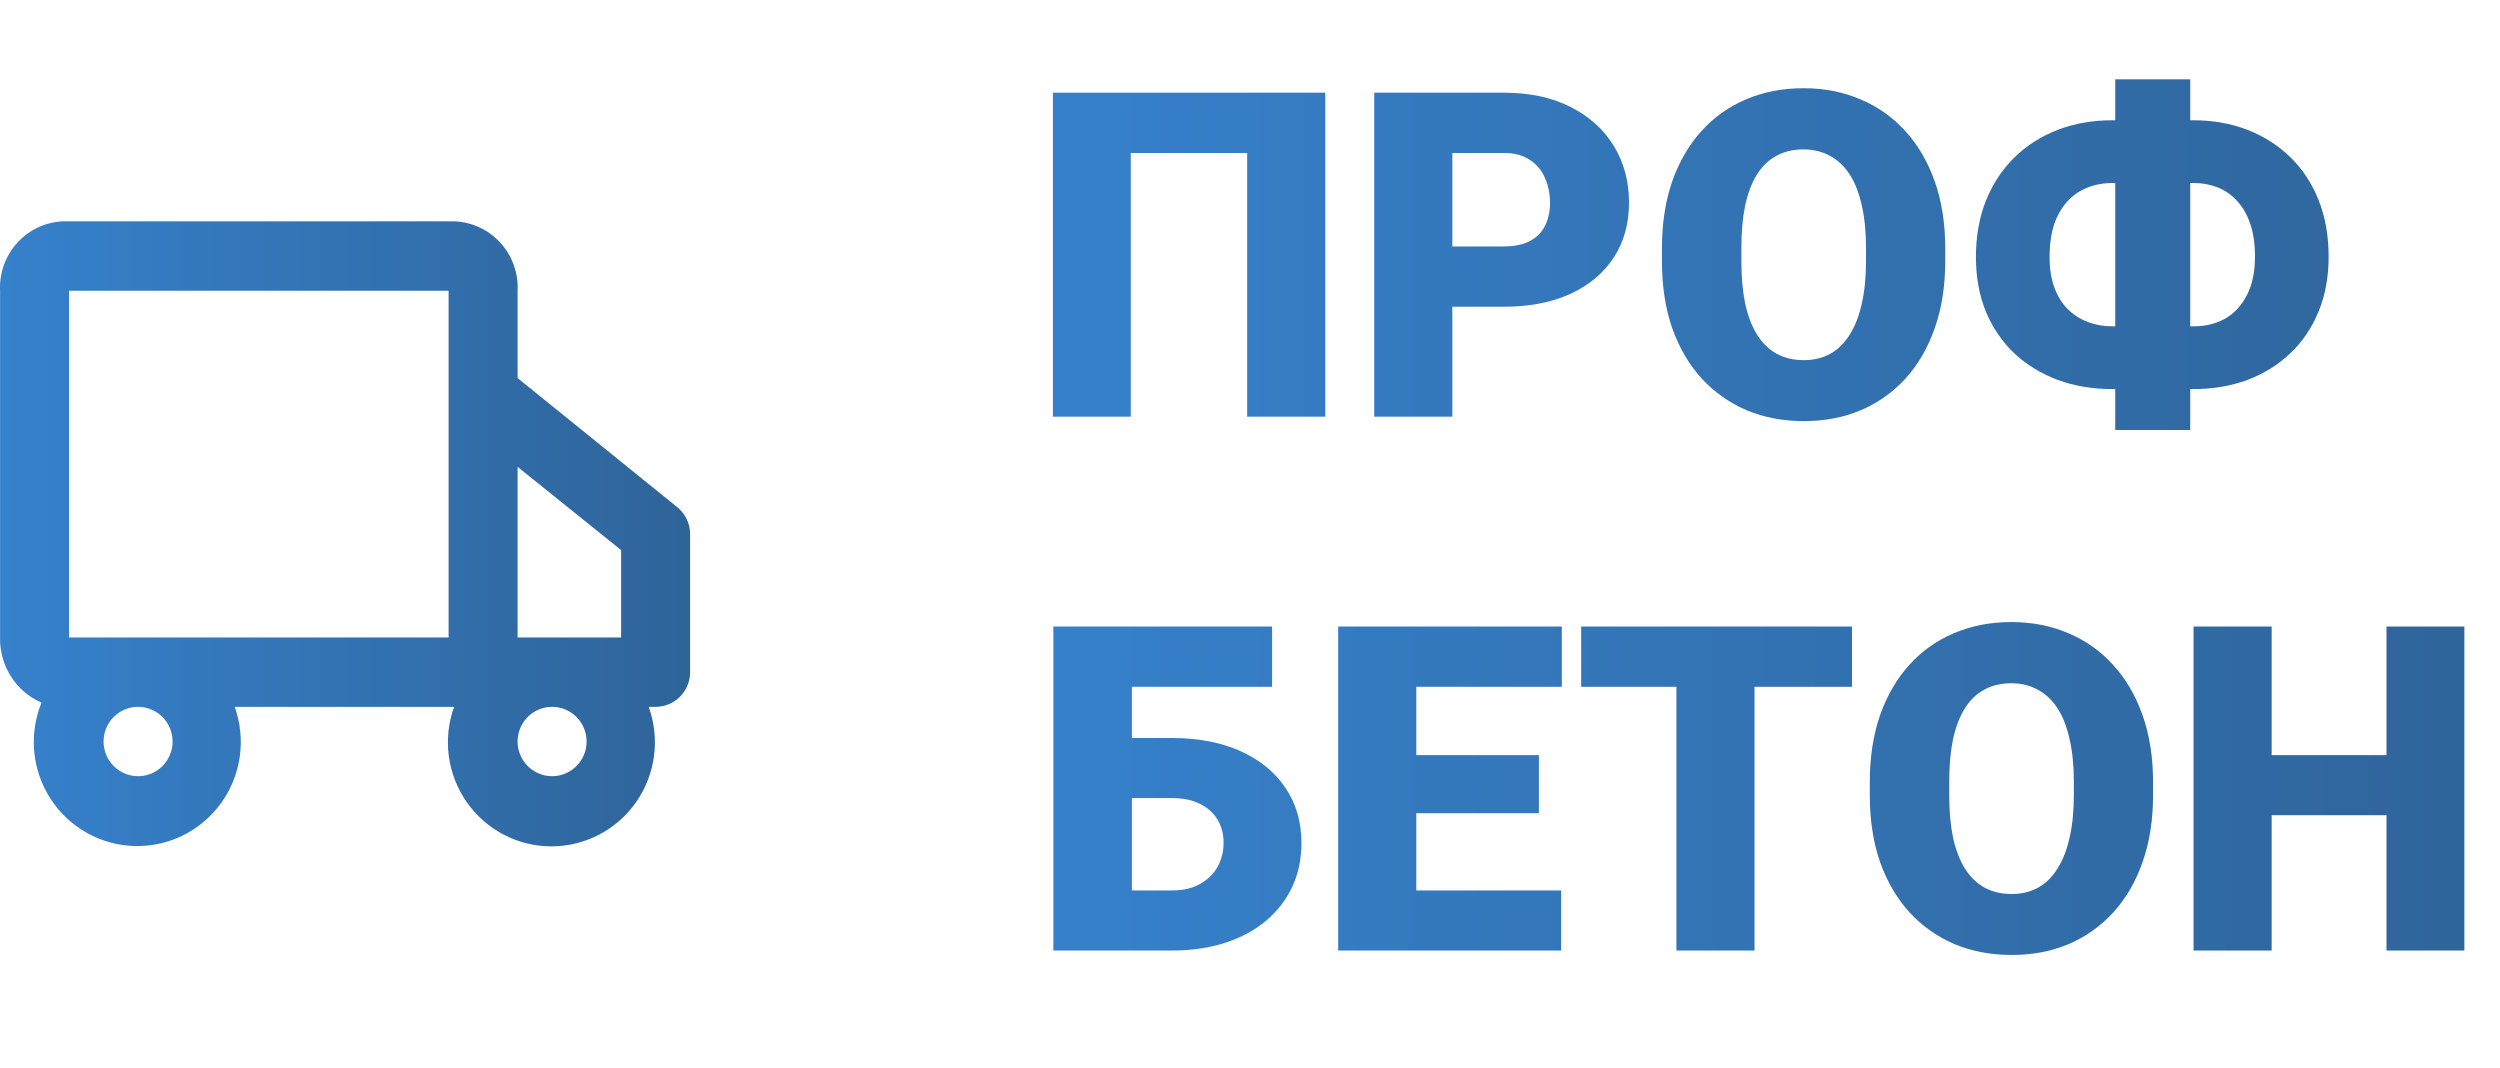
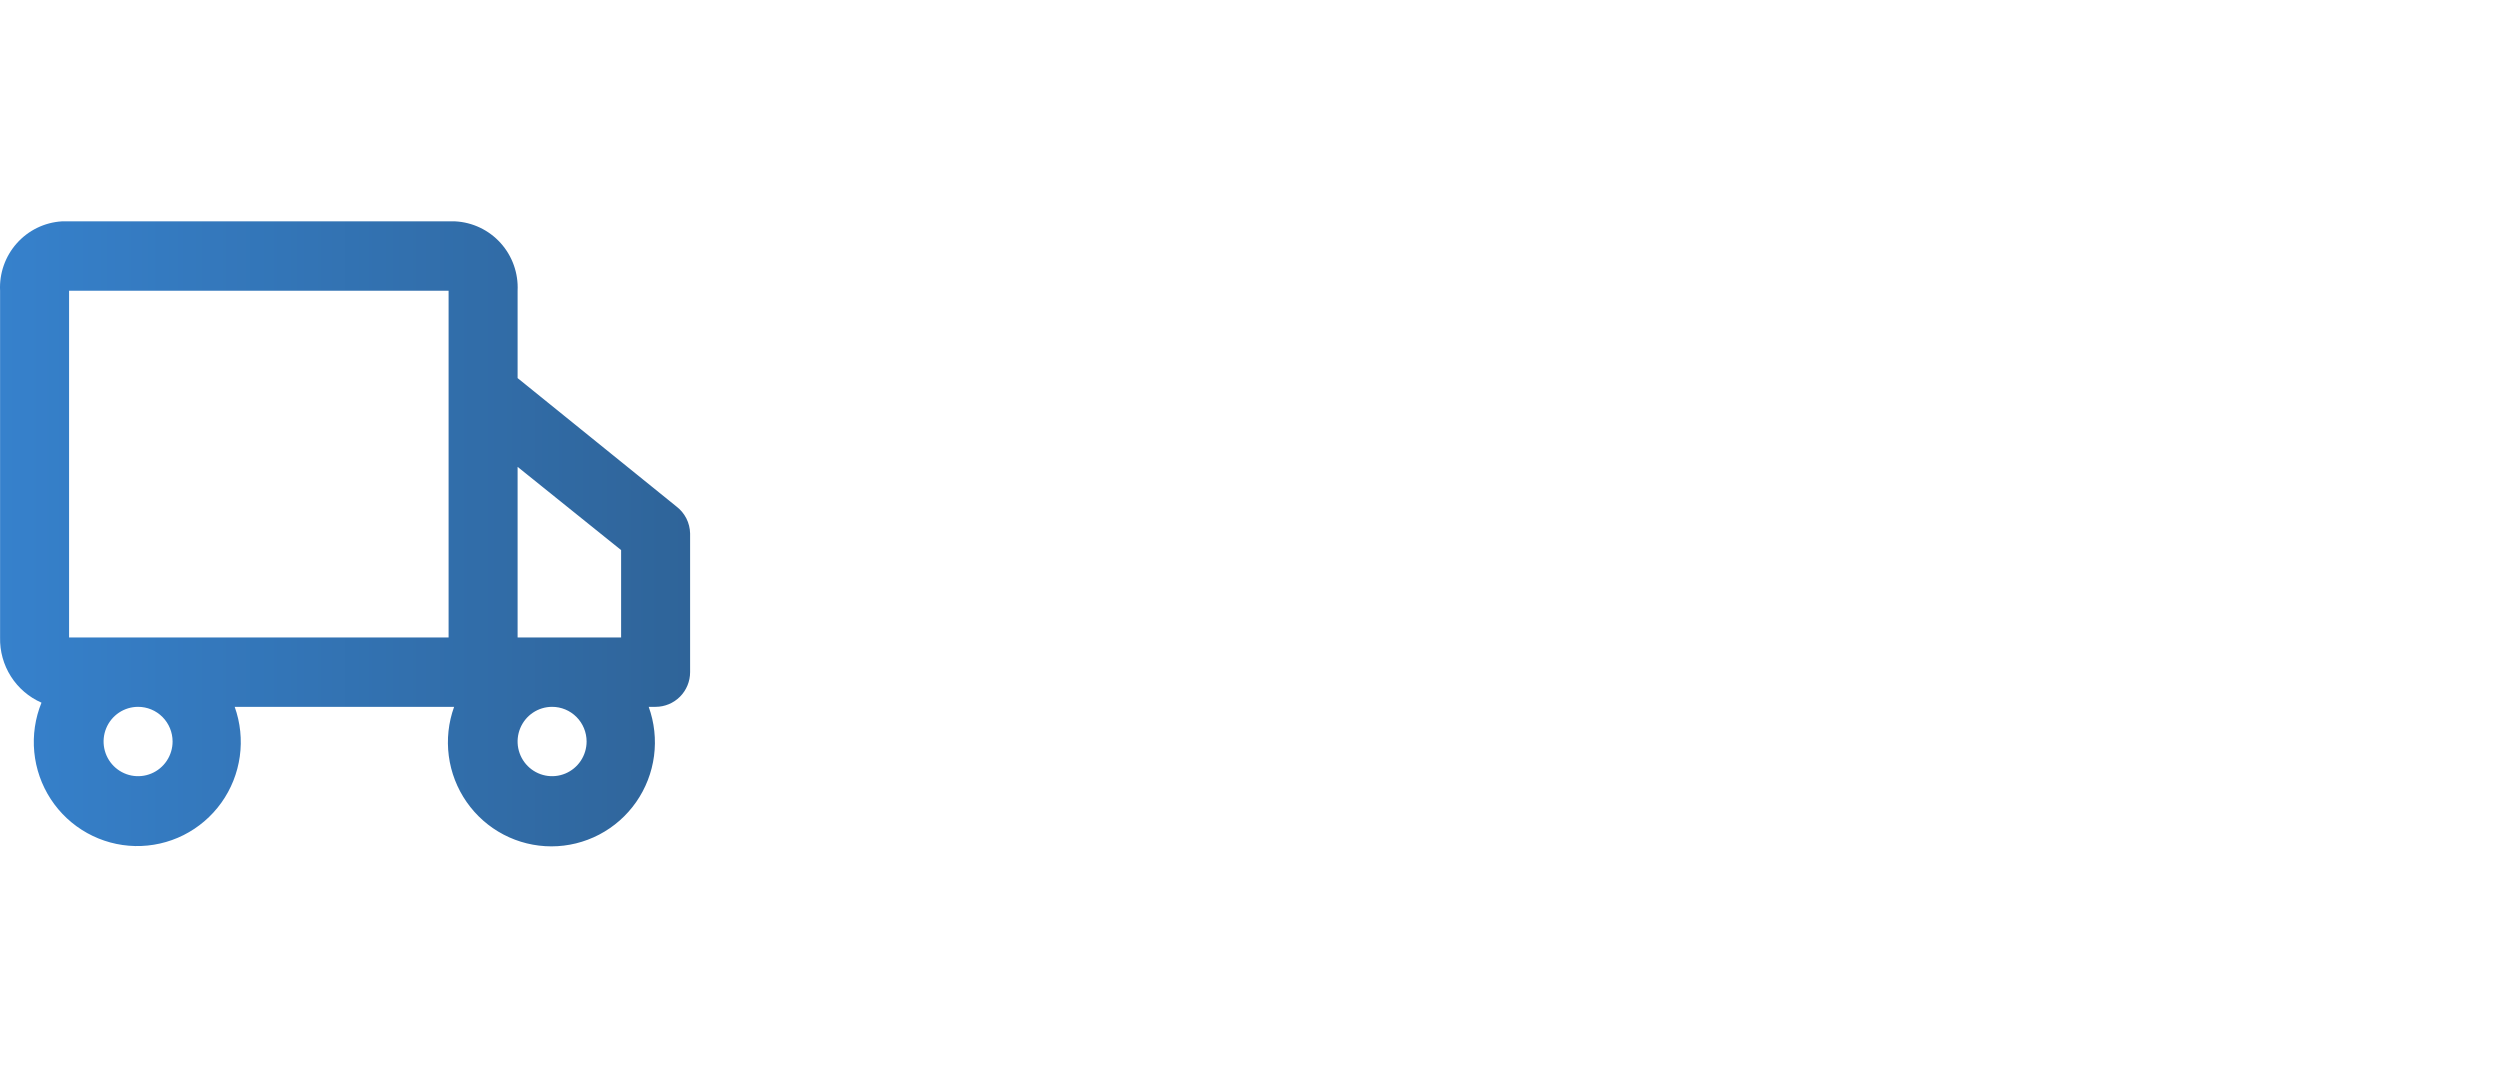
<svg xmlns="http://www.w3.org/2000/svg" width="192" height="82" viewBox="0 0 192 82" fill="none">
  <path d="M51.94 38.891L39.752 29.038V22.326C39.816 20.981 39.348 19.665 38.449 18.667C37.55 17.668 36.294 17.069 34.956 17H4.749C3.42 17.082 2.178 17.688 1.29 18.685C0.402 19.682 -0.059 20.99 0.006 22.326V48.958C-0.019 50.016 0.271 51.057 0.837 51.949C1.403 52.84 2.221 53.542 3.186 53.965C2.698 55.165 2.508 56.466 2.632 57.756C2.756 59.047 3.19 60.287 3.898 61.371C4.605 62.455 5.564 63.349 6.693 63.977C7.821 64.605 9.084 64.948 10.373 64.976C11.663 65.004 12.94 64.716 14.094 64.137C15.248 63.558 16.244 62.705 16.997 61.653C17.75 60.601 18.237 59.38 18.416 58.096C18.595 56.813 18.46 55.504 18.024 54.285H34.876C34.44 55.491 34.3 56.786 34.468 58.059C34.635 59.331 35.106 60.545 35.839 61.596C36.572 62.647 37.546 63.506 38.679 64.098C39.812 64.691 41.071 65 42.348 65C43.626 65 44.884 64.691 46.017 64.098C47.15 63.506 48.125 62.647 48.858 61.596C49.591 60.545 50.061 59.331 50.229 58.059C50.396 56.786 50.256 55.491 49.82 54.285H50.35C51.053 54.285 51.727 54.004 52.224 53.505C52.721 53.005 53 52.328 53 51.621V40.969C52.992 40.564 52.892 40.167 52.709 39.807C52.525 39.447 52.262 39.134 51.94 38.891V38.891ZM47.701 42.247V48.958H39.752V35.855L47.701 42.247ZM13.255 56.948C13.255 57.474 13.099 57.989 12.808 58.427C12.517 58.865 12.103 59.207 11.619 59.408C11.135 59.61 10.602 59.663 10.088 59.56C9.574 59.457 9.102 59.203 8.731 58.831C8.361 58.459 8.108 57.984 8.006 57.467C7.904 56.951 7.956 56.415 8.157 55.929C8.357 55.442 8.697 55.026 9.133 54.733C9.569 54.441 10.081 54.285 10.605 54.285C11.308 54.285 11.982 54.565 12.479 55.065C12.975 55.564 13.255 56.242 13.255 56.948ZM26.503 48.958H5.305V22.326H34.452V48.958H26.503ZM45.051 56.948C45.051 57.474 44.895 57.989 44.604 58.427C44.313 58.865 43.899 59.207 43.415 59.408C42.931 59.61 42.398 59.663 41.884 59.56C41.37 59.457 40.898 59.203 40.528 58.831C40.157 58.459 39.905 57.984 39.802 57.467C39.7 56.951 39.753 56.415 39.953 55.929C40.154 55.442 40.493 55.026 40.929 54.733C41.365 54.441 41.877 54.285 42.401 54.285C43.104 54.285 43.778 54.565 44.275 55.065C44.772 55.564 45.051 56.242 45.051 56.948Z" fill="url(#paint0_linear_101_7)" />
-   <path d="M101.781 7.117V32H95.782V11.748H86.844V32H80.863V7.117H101.781ZM115.47 23.558H109.283V18.926H115.47C116.313 18.926 116.996 18.784 117.521 18.499C118.045 18.214 118.426 17.821 118.666 17.32C118.916 16.807 119.042 16.232 119.042 15.594C119.042 14.91 118.916 14.278 118.666 13.697C118.426 13.116 118.045 12.649 117.521 12.295C116.996 11.931 116.313 11.748 115.47 11.748H111.539V32H105.541V7.117H115.47C117.464 7.117 119.178 7.482 120.614 8.211C122.061 8.94 123.172 9.943 123.946 11.219C124.721 12.483 125.108 13.93 125.108 15.56C125.108 17.166 124.721 18.567 123.946 19.764C123.172 20.96 122.061 21.894 120.614 22.566C119.178 23.227 117.464 23.558 115.47 23.558ZM149.393 19.063V20.071C149.393 21.974 149.125 23.683 148.59 25.198C148.066 26.702 147.319 27.99 146.351 29.061C145.383 30.12 144.238 30.935 142.916 31.504C141.594 32.063 140.136 32.342 138.541 32.342C136.935 32.342 135.465 32.063 134.132 31.504C132.81 30.935 131.66 30.12 130.68 29.061C129.711 27.99 128.959 26.702 128.424 25.198C127.9 23.683 127.638 21.974 127.638 20.071V19.063C127.638 17.16 127.9 15.451 128.424 13.936C128.959 12.421 129.706 11.133 130.663 10.074C131.631 9.003 132.776 8.188 134.098 7.63C135.431 7.06 136.9 6.775 138.507 6.775C140.102 6.775 141.56 7.06 142.882 7.63C144.215 8.188 145.366 9.003 146.334 10.074C147.302 11.133 148.054 12.421 148.59 13.936C149.125 15.451 149.393 17.16 149.393 19.063ZM143.309 20.071V19.029C143.309 17.798 143.201 16.716 142.984 15.782C142.779 14.836 142.472 14.044 142.062 13.406C141.651 12.768 141.144 12.29 140.541 11.971C139.948 11.64 139.27 11.475 138.507 11.475C137.709 11.475 137.014 11.64 136.422 11.971C135.829 12.29 135.334 12.768 134.935 13.406C134.536 14.044 134.234 14.836 134.029 15.782C133.836 16.716 133.739 17.798 133.739 19.029V20.071C133.739 21.29 133.836 22.373 134.029 23.318C134.234 24.253 134.536 25.044 134.935 25.694C135.345 26.343 135.847 26.833 136.439 27.164C137.043 27.494 137.743 27.659 138.541 27.659C139.304 27.659 139.982 27.494 140.575 27.164C141.167 26.833 141.663 26.343 142.062 25.694C142.472 25.044 142.779 24.253 142.984 23.318C143.201 22.373 143.309 21.29 143.309 20.071ZM162.228 9.236H168.448C169.952 9.236 171.336 9.481 172.601 9.971C173.866 10.461 174.965 11.162 175.899 12.073C176.834 12.985 177.557 14.084 178.07 15.372C178.583 16.659 178.839 18.106 178.839 19.712C178.839 21.262 178.583 22.663 178.07 23.916C177.557 25.17 176.834 26.241 175.899 27.129C174.965 28.018 173.866 28.702 172.601 29.18C171.336 29.647 169.952 29.881 168.448 29.881H162.228C160.712 29.881 159.317 29.647 158.041 29.18C156.764 28.702 155.654 28.024 154.708 27.146C153.774 26.258 153.045 25.192 152.521 23.951C152.008 22.697 151.751 21.296 151.751 19.747C151.751 18.14 152.008 16.693 152.521 15.406C153.045 14.118 153.774 13.013 154.708 12.09C155.654 11.168 156.764 10.461 158.041 9.971C159.317 9.481 160.712 9.236 162.228 9.236ZM162.228 14.056C161.316 14.056 160.496 14.261 159.767 14.671C159.037 15.081 158.462 15.708 158.041 16.551C157.619 17.383 157.408 18.448 157.408 19.747C157.408 20.647 157.534 21.433 157.784 22.105C158.035 22.777 158.382 23.33 158.827 23.763C159.271 24.196 159.784 24.52 160.365 24.737C160.946 24.953 161.567 25.061 162.228 25.061H168.482C169.371 25.061 170.169 24.868 170.875 24.48C171.581 24.082 172.14 23.484 172.55 22.686C172.971 21.889 173.182 20.897 173.182 19.712C173.182 18.744 173.062 17.907 172.823 17.2C172.584 16.494 172.248 15.907 171.815 15.44C171.393 14.973 170.898 14.625 170.328 14.398C169.758 14.17 169.143 14.056 168.482 14.056H162.228ZM168.209 6.092V33.025H162.45V6.092H168.209ZM97.696 48.117V52.748H86.878V73H80.897V48.117H97.696ZM84.657 56.679H90.006C92.022 56.679 93.777 57.015 95.269 57.688C96.762 58.36 97.913 59.3 98.722 60.507C99.542 61.715 99.952 63.128 99.952 64.746C99.952 65.965 99.719 67.081 99.251 68.095C98.784 69.098 98.112 69.969 97.235 70.71C96.369 71.439 95.326 72.003 94.107 72.402C92.888 72.801 91.521 73 90.006 73H80.914V48.117H86.93V68.386H90.006C90.86 68.386 91.578 68.221 92.159 67.89C92.752 67.56 93.202 67.121 93.509 66.574C93.817 66.016 93.971 65.395 93.971 64.711C93.971 64.051 93.817 63.464 93.509 62.951C93.202 62.438 92.752 62.034 92.159 61.738C91.578 61.442 90.86 61.294 90.006 61.294H84.657V56.679ZM119.896 68.386V73H106.634V68.386H119.896ZM108.771 48.117V73H102.772V48.117H108.771ZM118.187 57.995V62.456H106.634V57.995H118.187ZM119.947 48.117V52.748H106.634V48.117H119.947ZM134.747 48.117V73H128.749V48.117H134.747ZM142.232 48.117V52.748H121.434V48.117H142.232ZM165.355 60.063V61.071C165.355 62.974 165.087 64.683 164.552 66.198C164.028 67.702 163.281 68.99 162.313 70.061C161.345 71.12 160.2 71.935 158.878 72.504C157.556 73.063 156.098 73.342 154.503 73.342C152.896 73.342 151.427 73.063 150.094 72.504C148.772 71.935 147.621 71.12 146.642 70.061C145.673 68.99 144.921 67.702 144.386 66.198C143.862 64.683 143.6 62.974 143.6 61.071V60.063C143.6 58.16 143.862 56.451 144.386 54.936C144.921 53.421 145.667 52.133 146.625 51.074C147.593 50.003 148.738 49.188 150.06 48.63C151.393 48.06 152.862 47.775 154.469 47.775C156.064 47.775 157.522 48.06 158.844 48.63C160.177 49.188 161.327 50.003 162.296 51.074C163.264 52.133 164.016 53.421 164.552 54.936C165.087 56.451 165.355 58.16 165.355 60.063ZM159.271 61.071V60.029C159.271 58.798 159.163 57.716 158.946 56.782C158.741 55.836 158.434 55.044 158.023 54.406C157.613 53.768 157.106 53.29 156.502 52.971C155.91 52.64 155.232 52.475 154.469 52.475C153.671 52.475 152.976 52.64 152.384 52.971C151.791 53.29 151.296 53.768 150.897 54.406C150.498 55.044 150.196 55.836 149.991 56.782C149.798 57.716 149.701 58.798 149.701 60.029V61.071C149.701 62.29 149.798 63.373 149.991 64.318C150.196 65.253 150.498 66.044 150.897 66.694C151.307 67.343 151.808 67.833 152.401 68.164C153.005 68.494 153.705 68.659 154.503 68.659C155.266 68.659 155.944 68.494 156.537 68.164C157.129 67.833 157.625 67.343 158.023 66.694C158.434 66.044 158.741 65.253 158.946 64.318C159.163 63.373 159.271 62.29 159.271 61.071ZM185.23 57.995V62.609H172.464V57.995H185.23ZM174.464 48.117V73H168.465V48.117H174.464ZM189.264 48.117V73H183.282V48.117H189.264Z" fill="url(#paint1_linear_101_7)" />
  <defs>
    <linearGradient id="paint0_linear_101_7" x1="-5.45933e-07" y1="35.894" x2="53" y2="35.894" gradientUnits="userSpaceOnUse">
      <stop stop-color="#3681CC" />
      <stop offset="1" stop-color="#2F6499" />
    </linearGradient>
    <linearGradient id="paint1_linear_101_7" x1="79" y1="32.277" x2="192" y2="32.277" gradientUnits="userSpaceOnUse">
      <stop stop-color="#3681CC" />
      <stop offset="1" stop-color="#2F6499" />
    </linearGradient>
  </defs>
</svg>